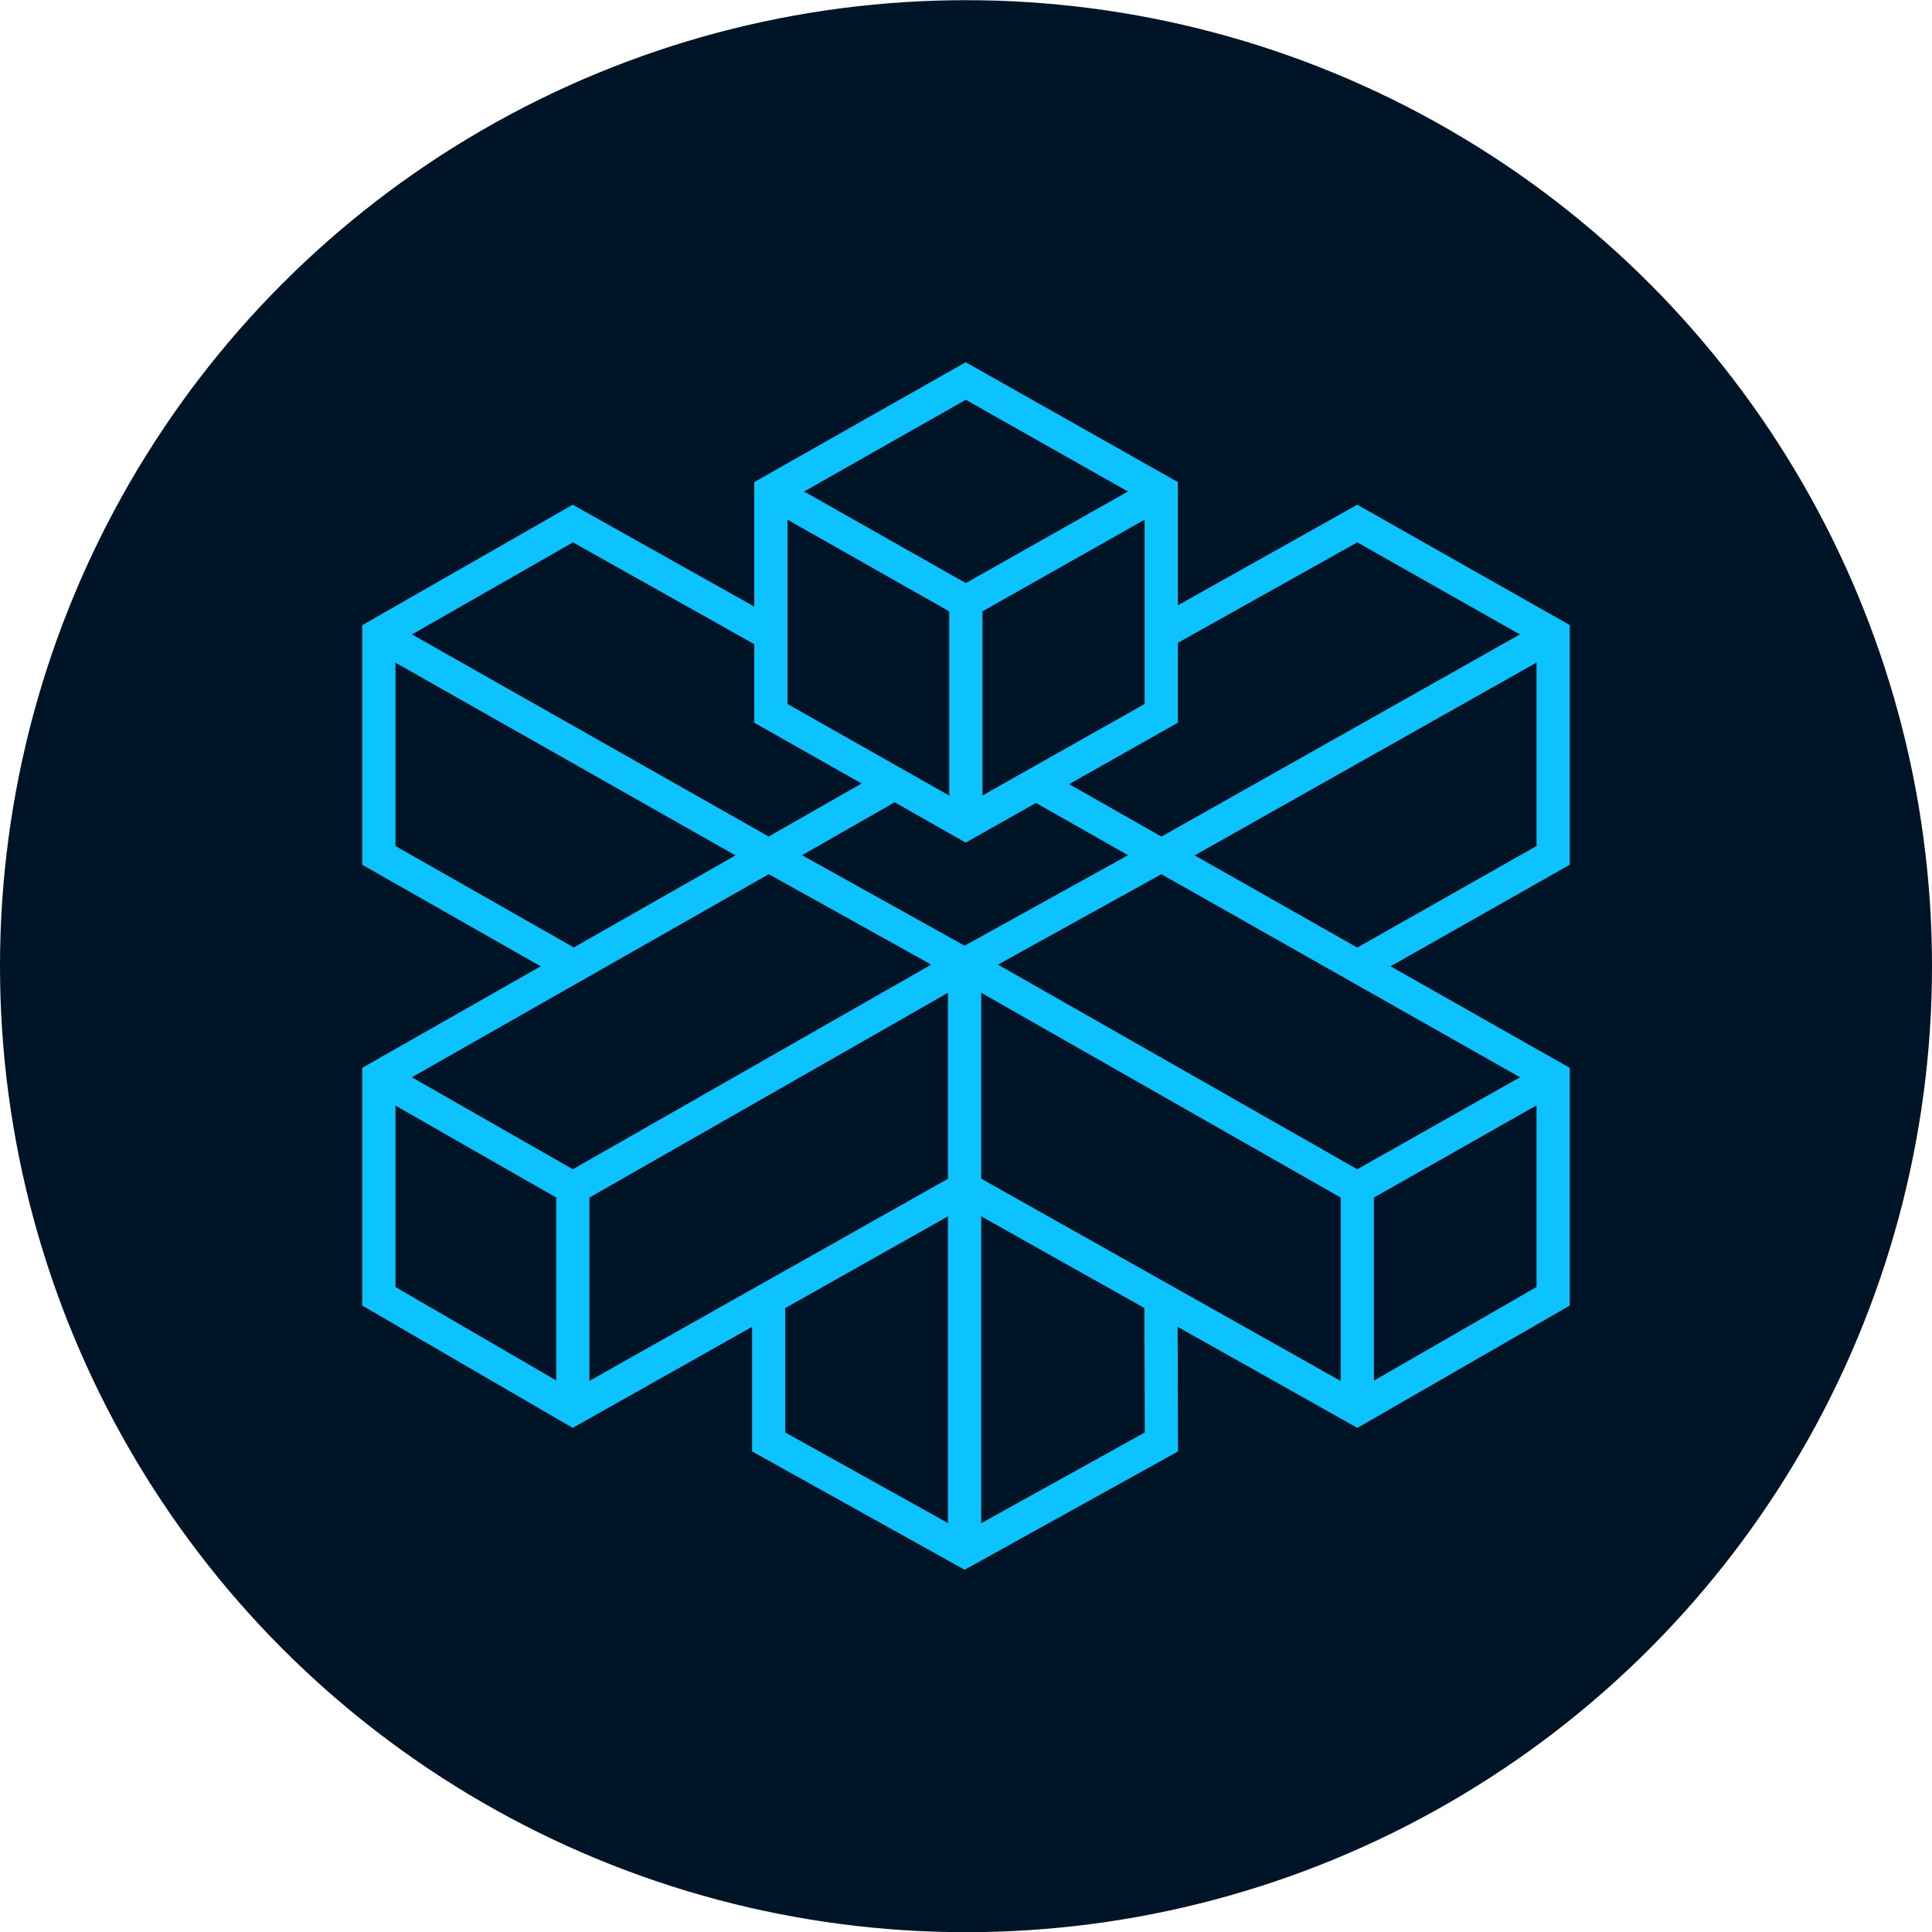
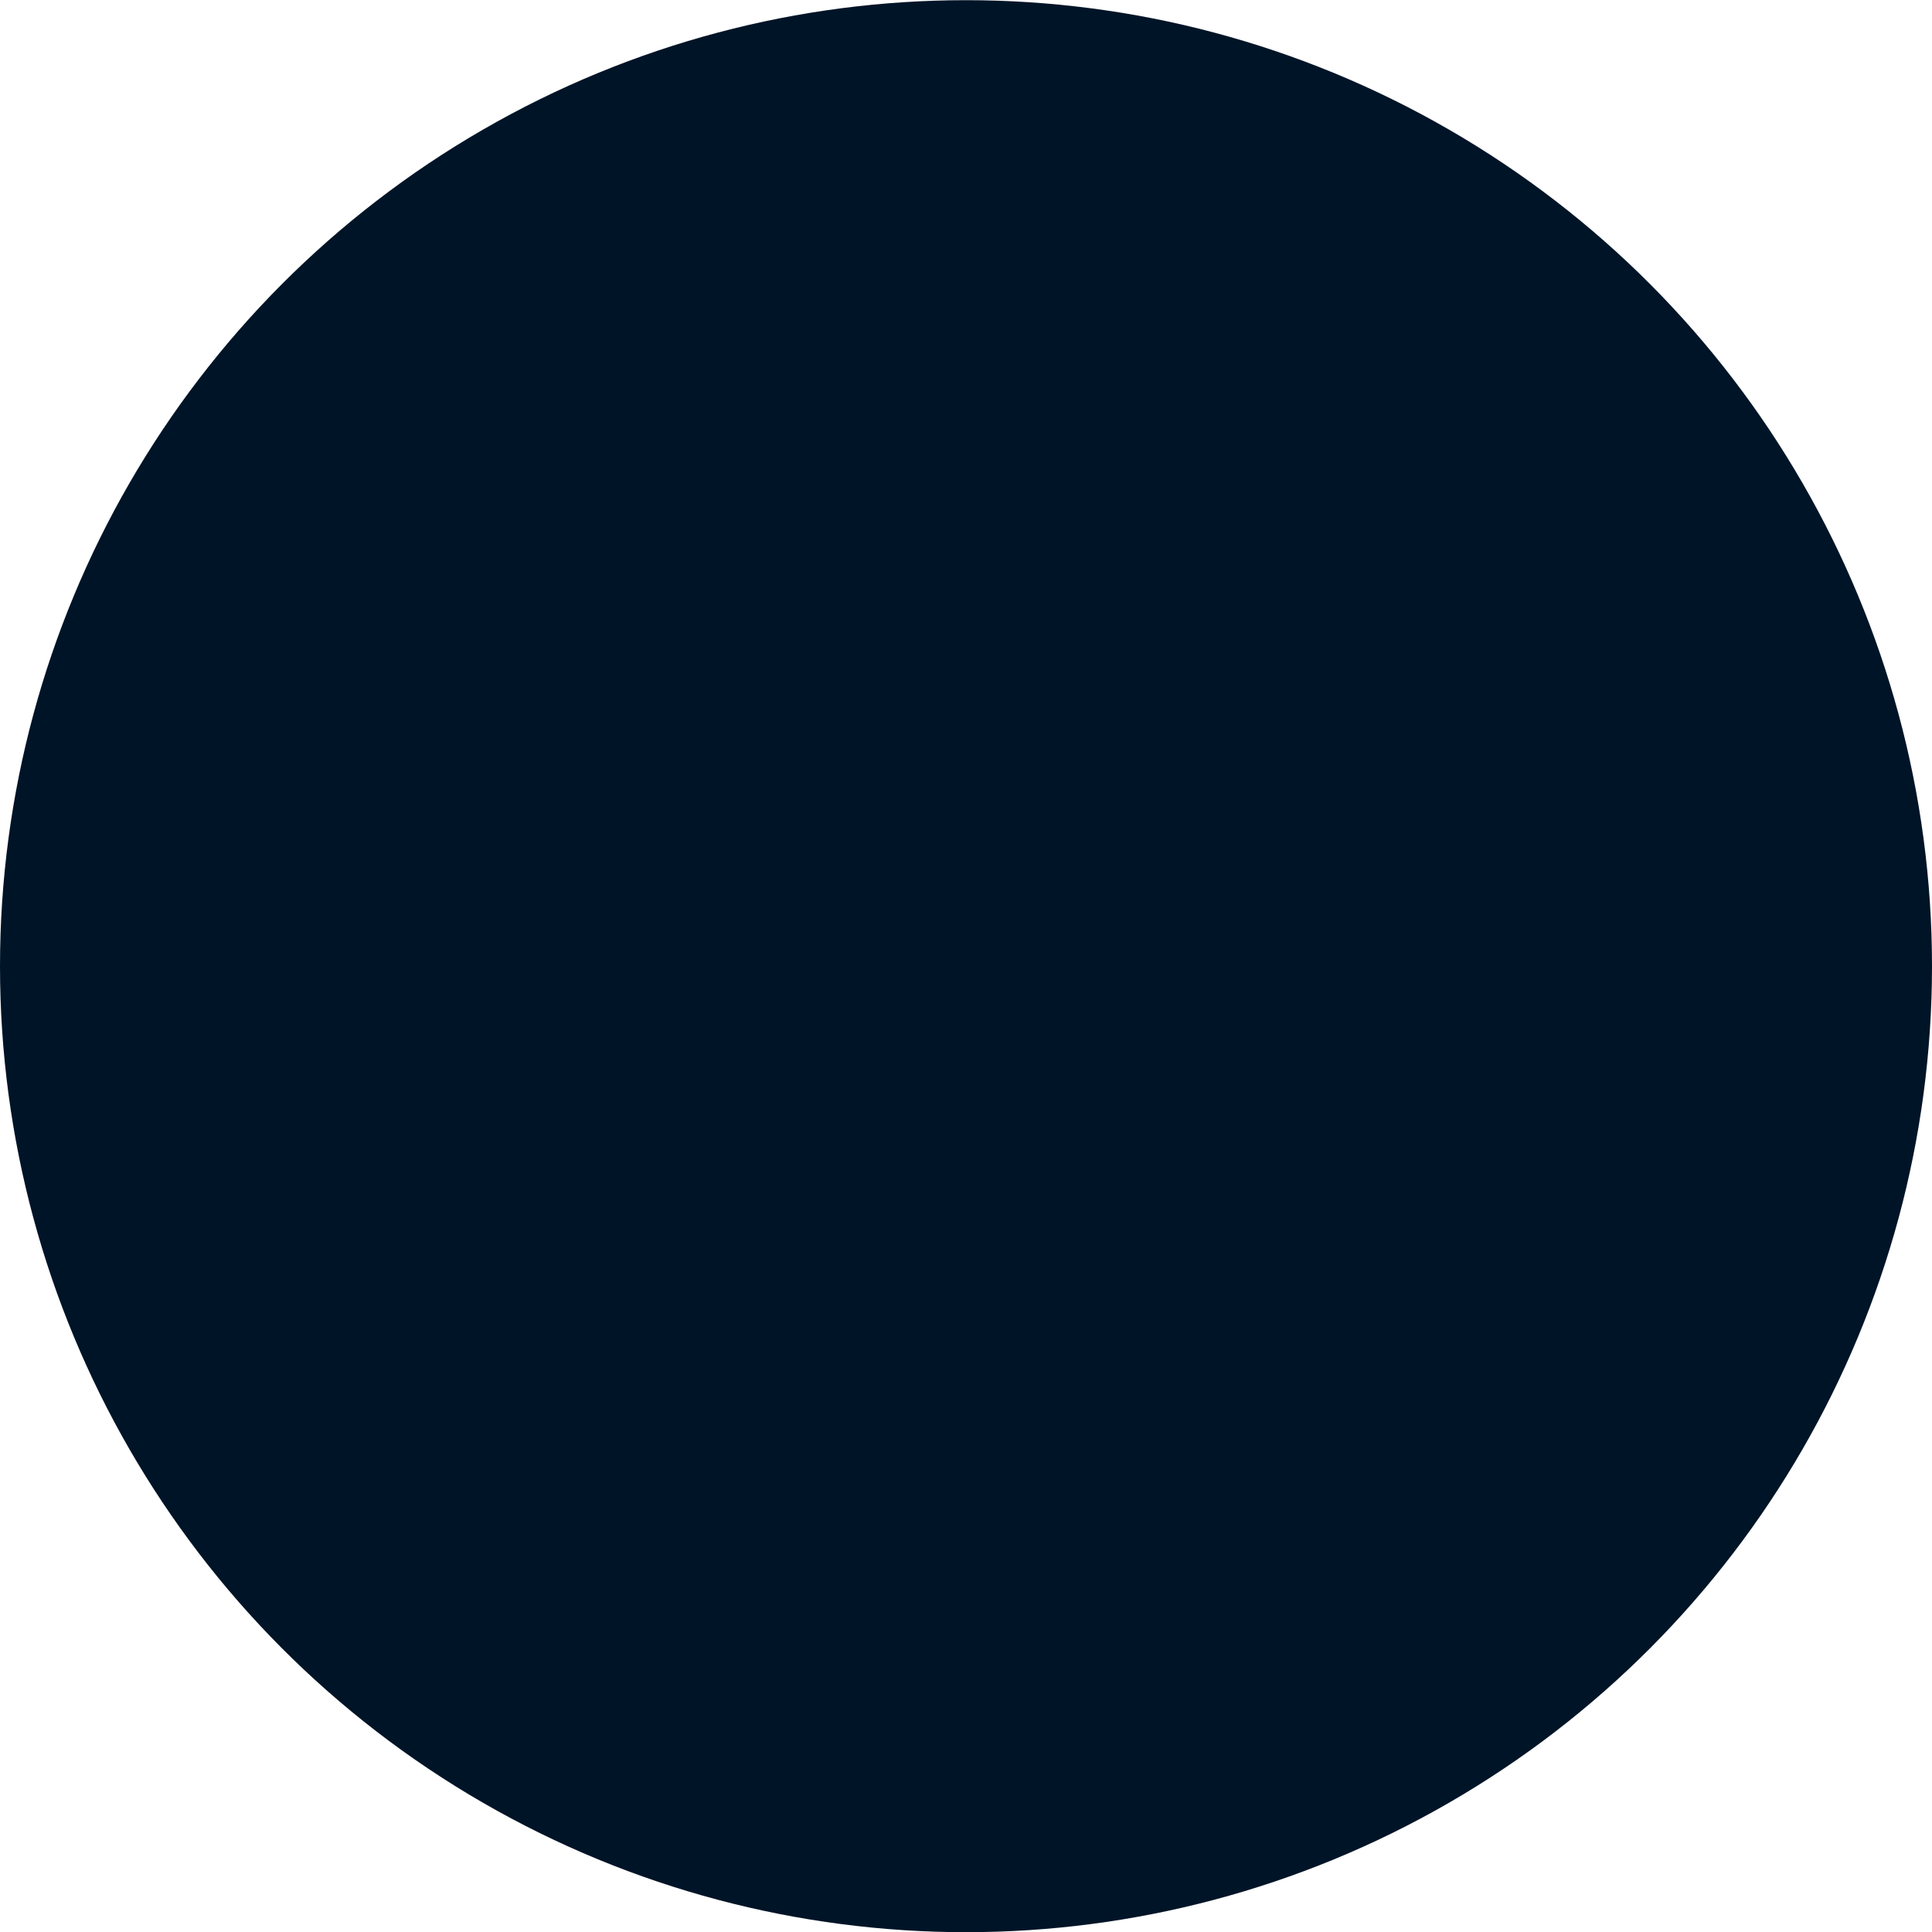
<svg xmlns="http://www.w3.org/2000/svg" width="32" height="32" viewBox="0 0 32 32" fill="none">
  <circle cx="16" cy="16.003" r="16" fill="#001427" />
-   <path fill-rule="evenodd" clip-rule="evenodd" d="M26 10.353L22.481 8.36L19.509 10.026V7.985L15.995 6L12.493 7.985V10.047L9.486 8.36L6 10.355V14.323L8.956 16.005L6 17.687V21.624L9.486 23.65L12.457 21.976V24.04L15.977 26L19.512 24.04L19.505 21.976L22.483 23.65L26 21.624V17.687L23.031 16.005L26 14.323V10.353ZM22.481 8.983L25.175 10.508L19.237 13.857L17.707 12.988L19.509 11.97V10.647L22.481 8.983ZM13.043 8.607L15.722 10.126V13.177L15.367 12.976L14.817 12.665L13.043 11.66V8.607ZM18.959 11.66L16.609 12.986L16.272 13.177V10.126L18.959 8.607V11.66ZM15.997 9.658L13.318 8.141L15.997 6.621L18.682 8.141L15.997 9.658ZM9.49 8.983L12.493 10.669V11.97L14.271 12.977L12.732 13.856L6.823 10.508L9.49 8.983ZM6.55 14.013V10.976L12.183 14.168L9.504 15.693L6.55 14.013ZM9.213 22.865L6.55 21.317V18.312L9.213 19.835V22.865ZM6.821 17.843L12.733 14.479L15.425 15.977L9.488 19.367L6.821 17.843ZM15.702 25.227L13.007 23.727V21.665L15.702 20.146V25.227ZM15.702 19.524L9.763 22.872V19.835L15.702 16.443V19.524ZM13.284 14.165L14.819 13.288L15.995 13.956L17.159 13.299L18.684 14.165L15.977 15.664L13.284 14.165ZM16.252 25.229V20.146L18.955 21.665L18.961 23.727L16.252 25.229ZM22.206 22.874L16.252 19.523V16.443L22.206 19.835V22.874ZM25.45 21.317L22.756 22.868V19.835L25.45 18.308V21.317ZM25.177 17.843L22.481 19.367L16.529 15.977L19.236 14.479L25.177 17.843ZM25.45 14.013L22.481 15.695L19.787 14.168L25.45 10.974V14.013Z" fill="#0CC2FF" />
</svg>